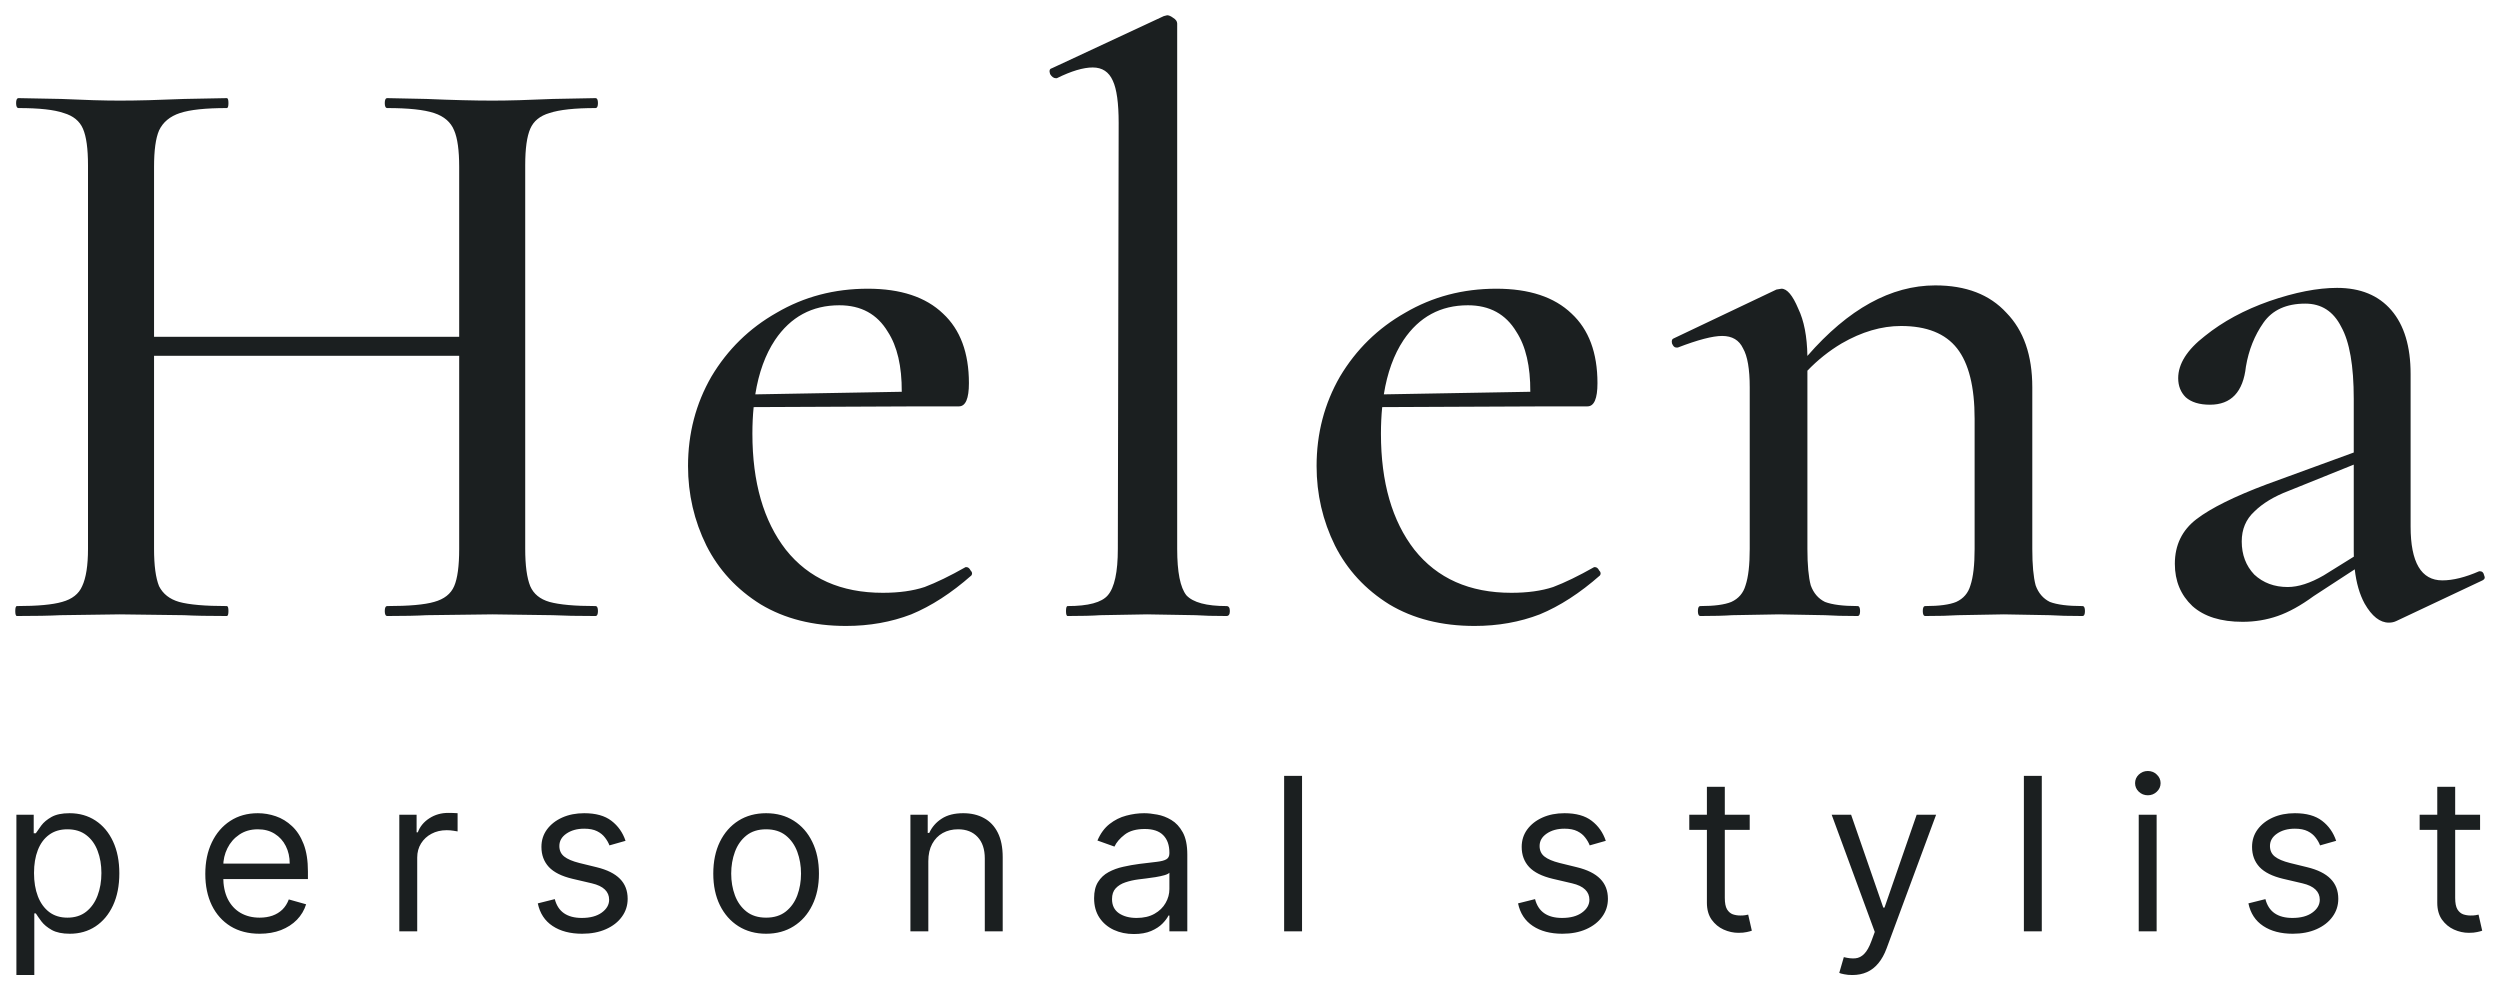
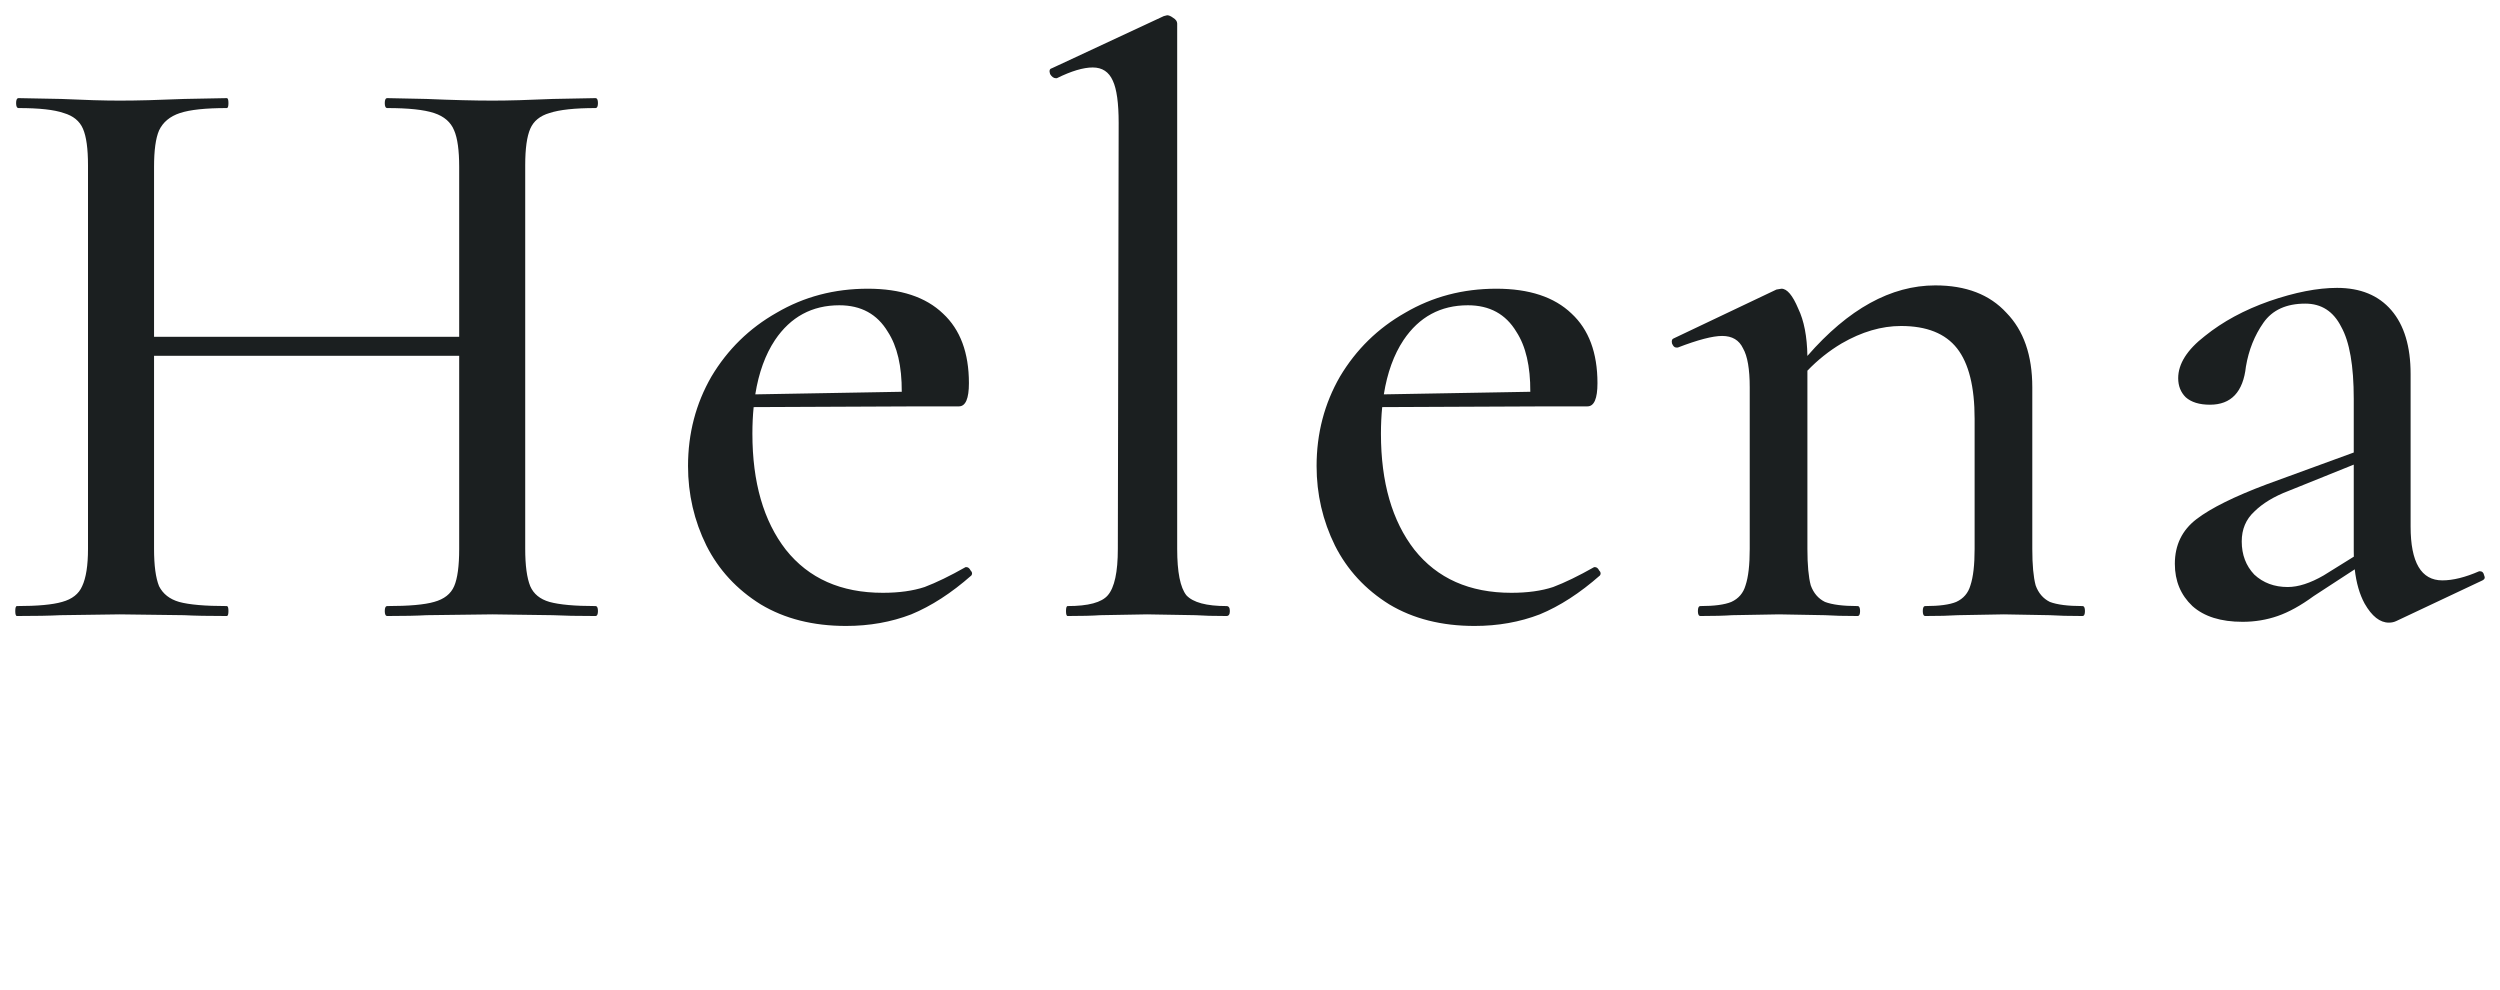
<svg xmlns="http://www.w3.org/2000/svg" viewBox="6057.046 5045.435 163.747 64.864" data-guides="{&quot;vertical&quot;:[],&quot;horizontal&quot;:[]}">
-   <path fill="#1B1F20" stroke="none" fill-opacity="1" stroke-width="1" stroke-opacity="1" font-size-adjust="none" id="tSvg15619dabfcd" title="Path 2" d="M 6058.12 5109.298 C 6058.12 5105.798 6058.12 5102.298 6058.12 5098.798C 6058.498 5098.798 6058.876 5098.798 6059.254 5098.798C 6059.254 5099.202 6059.254 5099.607 6059.254 5100.011C 6059.3 5100.011 6059.346 5100.011 6059.393 5100.011C 6059.479 5099.879 6059.598 5099.71 6059.751 5099.504C 6059.907 5099.295 6060.129 5099.11 6060.417 5098.947C 6060.709 5098.782 6061.103 5098.699 6061.6 5098.699C 6062.243 5098.699 6062.81 5098.859 6063.301 5099.181C 6063.791 5099.502 6064.174 5099.958 6064.449 5100.548C 6064.724 5101.138 6064.862 5101.834 6064.862 5102.636C 6064.862 5103.445 6064.724 5104.146 6064.449 5104.739C 6064.174 5105.329 6063.793 5105.786 6063.305 5106.111C 6062.818 5106.433 6062.256 5106.594 6061.62 5106.594C 6061.13 5106.594 6060.737 5106.512 6060.442 5106.35C 6060.147 5106.184 6059.92 5105.997 6059.761 5105.788C 6059.602 5105.576 6059.479 5105.4 6059.393 5105.261C 6059.36 5105.261 6059.327 5105.261 6059.293 5105.261C 6059.293 5106.607 6059.293 5107.952 6059.293 5109.298C 6058.902 5109.298 6058.511 5109.298 6058.12 5109.298ZM 6059.274 5102.616 C 6059.274 5103.193 6059.358 5103.702 6059.527 5104.143C 6059.696 5104.58 6059.943 5104.923 6060.268 5105.172C 6060.593 5105.417 6060.99 5105.54 6061.461 5105.54C 6061.952 5105.54 6062.361 5105.41 6062.689 5105.152C 6063.02 5104.89 6063.269 5104.539 6063.435 5104.098C 6063.604 5103.654 6063.688 5103.16 6063.688 5102.616C 6063.688 5102.079 6063.605 5101.595 6063.44 5101.165C 6063.277 5100.73 6063.03 5100.387 6062.699 5100.135C 6062.371 5099.88 6061.958 5099.753 6061.461 5099.753C 6060.984 5099.753 6060.583 5099.874 6060.258 5100.116C 6059.933 5100.354 6059.688 5100.689 6059.522 5101.12C 6059.356 5101.547 6059.274 5102.046 6059.274 5102.616ZM 6074.053 5106.594 C 6073.317 5106.594 6072.683 5106.431 6072.149 5106.106C 6071.619 5105.778 6071.209 5105.321 6070.921 5104.734C 6070.636 5104.144 6070.493 5103.458 6070.493 5102.676C 6070.493 5101.894 6070.636 5101.204 6070.921 5100.608C 6071.209 5100.008 6071.61 5099.541 6072.124 5099.206C 6072.641 5098.868 6073.244 5098.699 6073.934 5098.699C 6074.331 5098.699 6074.724 5098.765 6075.112 5098.898C 6075.5 5099.03 6075.853 5099.246 6076.171 5099.544C 6076.489 5099.839 6076.743 5100.23 6076.932 5100.717C 6077.121 5101.204 6077.215 5101.804 6077.215 5102.517C 6077.215 5102.683 6077.215 5102.848 6077.215 5103.014C 6075.253 5103.014 6073.291 5103.014 6071.329 5103.014C 6071.329 5102.676 6071.329 5102.338 6071.329 5102C 6072.893 5102 6074.457 5102 6076.022 5102C 6076.022 5101.569 6075.936 5101.184 6075.763 5100.846C 6075.594 5100.508 6075.352 5100.242 6075.037 5100.046C 6074.726 5099.85 6074.358 5099.753 6073.934 5099.753C 6073.466 5099.753 6073.062 5099.869 6072.721 5100.101C 6072.383 5100.329 6072.122 5100.628 6071.94 5100.996C 6071.758 5101.363 6071.667 5101.758 6071.667 5102.179C 6071.667 5102.404 6071.667 5102.63 6071.667 5102.855C 6071.667 5103.432 6071.766 5103.92 6071.965 5104.322C 6072.167 5104.719 6072.447 5105.023 6072.805 5105.231C 6073.163 5105.437 6073.579 5105.54 6074.053 5105.54C 6074.361 5105.54 6074.64 5105.496 6074.888 5105.41C 6075.14 5105.321 6075.357 5105.188 6075.54 5105.013C 6075.722 5104.834 6075.863 5104.612 6075.962 5104.346C 6076.34 5104.452 6076.718 5104.559 6077.096 5104.665C 6076.976 5105.049 6076.776 5105.387 6076.494 5105.679C 6076.212 5105.967 6075.864 5106.192 6075.45 5106.355C 6075.036 5106.514 6074.57 5106.594 6074.053 5106.594ZM 6083.2 5106.434 C 6083.2 5103.889 6083.2 5101.344 6083.2 5098.798C 6083.578 5098.798 6083.955 5098.798 6084.333 5098.798C 6084.333 5099.183 6084.333 5099.567 6084.333 5099.951C 6084.36 5099.951 6084.386 5099.951 6084.413 5099.951C 6084.552 5099.574 6084.804 5099.267 6085.169 5099.032C 6085.533 5098.796 6085.944 5098.679 6086.402 5098.679C 6086.488 5098.679 6086.595 5098.68 6086.725 5098.684C 6086.854 5098.687 6086.952 5098.692 6087.018 5098.699C 6087.018 5099.096 6087.018 5099.494 6087.018 5099.892C 6086.978 5099.882 6086.887 5099.867 6086.745 5099.847C 6086.605 5099.824 6086.458 5099.812 6086.302 5099.812C 6085.931 5099.812 6085.599 5099.89 6085.308 5100.046C 6085.019 5100.198 6084.791 5100.411 6084.622 5100.682C 6084.456 5100.951 6084.373 5101.257 6084.373 5101.602C 6084.373 5103.213 6084.373 5104.824 6084.373 5106.434C 6083.982 5106.434 6083.591 5106.434 6083.2 5106.434ZM 6098.018 5100.508 C 6097.666 5100.608 6097.315 5100.707 6096.964 5100.807C 6096.898 5100.631 6096.8 5100.46 6096.671 5100.295C 6096.545 5100.126 6096.372 5099.986 6096.154 5099.877C 6095.935 5099.768 6095.655 5099.713 6095.313 5099.713C 6094.846 5099.713 6094.457 5099.821 6094.145 5100.036C 6093.837 5100.248 6093.683 5100.518 6093.683 5100.846C 6093.683 5101.138 6093.789 5101.368 6094.001 5101.537C 6094.213 5101.706 6094.544 5101.847 6094.995 5101.96C 6095.373 5102.053 6095.751 5102.146 6096.129 5102.238C 6096.811 5102.404 6097.32 5102.658 6097.655 5102.999C 6097.99 5103.337 6098.157 5103.773 6098.157 5104.307C 6098.157 5104.744 6098.031 5105.135 6097.779 5105.48C 6097.531 5105.825 6097.183 5106.096 6096.735 5106.295C 6096.288 5106.494 6095.767 5106.594 6095.174 5106.594C 6094.395 5106.594 6093.751 5106.425 6093.24 5106.086C 6092.73 5105.748 6092.407 5105.255 6092.271 5104.605C 6092.642 5104.512 6093.013 5104.419 6093.384 5104.326C 6093.49 5104.737 6093.691 5105.046 6093.986 5105.251C 6094.284 5105.457 6094.674 5105.559 6095.154 5105.559C 6095.701 5105.559 6096.135 5105.443 6096.457 5105.211C 6096.782 5104.976 6096.944 5104.694 6096.944 5104.366C 6096.944 5104.101 6096.851 5103.879 6096.666 5103.7C 6096.48 5103.518 6096.195 5103.382 6095.81 5103.292C 6095.386 5103.193 6094.962 5103.094 6094.538 5102.994C 6093.838 5102.828 6093.325 5102.572 6092.997 5102.224C 6092.672 5101.872 6092.509 5101.433 6092.509 5100.906C 6092.509 5100.475 6092.63 5100.094 6092.872 5099.763C 6093.118 5099.431 6093.451 5099.171 6093.872 5098.982C 6094.296 5098.793 6094.776 5098.699 6095.313 5098.699C 6096.069 5098.699 6096.662 5098.864 6097.093 5099.196C 6097.527 5099.527 6097.836 5099.965 6098.018 5100.508ZM 6107.226 5106.594 C 6106.536 5106.594 6105.931 5106.429 6105.411 5106.101C 6104.894 5105.773 6104.489 5105.314 6104.198 5104.724C 6103.909 5104.134 6103.765 5103.445 6103.765 5102.656C 6103.765 5101.861 6103.909 5101.166 6104.198 5100.573C 6104.489 5099.98 6104.894 5099.519 6105.411 5099.191C 6105.931 5098.863 6106.536 5098.699 6107.226 5098.699C 6107.915 5098.699 6108.518 5098.863 6109.035 5099.191C 6109.556 5099.519 6109.96 5099.98 6110.248 5100.573C 6110.54 5101.166 6110.686 5101.861 6110.686 5102.656C 6110.686 5103.445 6110.54 5104.134 6110.248 5104.724C 6109.96 5105.314 6109.556 5105.773 6109.035 5106.101C 6108.518 5106.429 6107.915 5106.594 6107.226 5106.594ZM 6107.226 5105.54 C 6107.749 5105.54 6108.18 5105.405 6108.518 5105.137C 6108.856 5104.868 6109.106 5104.515 6109.269 5104.078C 6109.431 5103.64 6109.512 5103.166 6109.512 5102.656C 6109.512 5102.146 6109.431 5101.67 6109.269 5101.229C 6109.106 5100.788 6108.856 5100.432 6108.518 5100.16C 6108.18 5099.889 6107.749 5099.753 6107.226 5099.753C 6106.702 5099.753 6106.271 5099.889 6105.933 5100.16C 6105.595 5100.432 6105.345 5100.788 6105.182 5101.229C 6105.02 5101.67 6104.939 5102.146 6104.939 5102.656C 6104.939 5103.166 6105.02 5103.64 6105.182 5104.078C 6105.345 5104.515 6105.595 5104.868 6105.933 5105.137C 6106.271 5105.405 6106.702 5105.54 6107.226 5105.54ZM 6117.85 5101.841 C 6117.85 5103.372 6117.85 5104.903 6117.85 5106.434C 6117.459 5106.434 6117.068 5106.434 6116.677 5106.434C 6116.677 5103.889 6116.677 5101.344 6116.677 5098.798C 6117.055 5098.798 6117.432 5098.798 6117.81 5098.798C 6117.81 5099.196 6117.81 5099.594 6117.81 5099.991C 6117.843 5099.991 6117.877 5099.991 6117.91 5099.991C 6118.089 5099.603 6118.36 5099.292 6118.725 5099.057C 6119.09 5098.818 6119.56 5098.699 6120.137 5098.699C 6120.654 5098.699 6121.106 5098.805 6121.494 5099.017C 6121.882 5099.226 6122.184 5099.544 6122.399 5099.971C 6122.614 5100.396 6122.722 5100.933 6122.722 5101.582C 6122.722 5103.2 6122.722 5104.817 6122.722 5106.434C 6122.331 5106.434 6121.94 5106.434 6121.549 5106.434C 6121.549 5104.844 6121.549 5103.253 6121.549 5101.662C 6121.549 5101.062 6121.393 5100.594 6121.082 5100.26C 6120.77 5099.922 6120.342 5099.753 6119.799 5099.753C 6119.424 5099.753 6119.09 5099.834 6118.795 5099.996C 6118.503 5100.159 6118.273 5100.396 6118.104 5100.707C 6117.935 5101.019 6117.85 5101.397 6117.85 5101.841ZM 6131.313 5106.613 C 6130.829 5106.613 6130.39 5106.522 6129.996 5106.34C 6129.601 5106.154 6129.288 5105.888 6129.056 5105.54C 6128.824 5105.188 6128.708 5104.764 6128.708 5104.267C 6128.708 5103.829 6128.794 5103.475 6128.967 5103.203C 6129.139 5102.928 6129.369 5102.712 6129.658 5102.557C 6129.946 5102.401 6130.264 5102.285 6130.612 5102.209C 6130.964 5102.129 6131.317 5102.066 6131.671 5102.02C 6132.135 5101.96 6132.512 5101.915 6132.8 5101.885C 6133.092 5101.852 6133.304 5101.798 6133.436 5101.721C 6133.572 5101.645 6133.64 5101.513 6133.64 5101.324C 6133.64 5101.31 6133.64 5101.297 6133.64 5101.284C 6133.64 5100.793 6133.506 5100.412 6133.237 5100.14C 6132.972 5099.869 6132.57 5099.733 6132.029 5099.733C 6131.469 5099.733 6131.03 5099.855 6130.712 5100.101C 6130.394 5100.346 6130.17 5100.608 6130.041 5100.886C 6129.669 5100.754 6129.298 5100.621 6128.927 5100.488C 6129.126 5100.024 6129.391 5099.663 6129.722 5099.405C 6130.057 5099.143 6130.422 5098.96 6130.816 5098.858C 6131.214 5098.752 6131.605 5098.699 6131.989 5098.699C 6132.235 5098.699 6132.516 5098.728 6132.835 5098.788C 6133.156 5098.844 6133.466 5098.962 6133.764 5099.141C 6134.066 5099.32 6134.316 5099.59 6134.515 5099.951C 6134.714 5100.313 6134.813 5100.797 6134.813 5101.403C 6134.813 5103.08 6134.813 5104.757 6134.813 5106.434C 6134.422 5106.434 6134.031 5106.434 6133.64 5106.434C 6133.64 5106.09 6133.64 5105.745 6133.64 5105.4C 6133.62 5105.4 6133.6 5105.4 6133.58 5105.4C 6133.501 5105.566 6133.368 5105.743 6133.183 5105.932C 6132.997 5106.121 6132.75 5106.282 6132.442 5106.415C 6132.134 5106.547 6131.757 5106.613 6131.313 5106.613ZM 6131.492 5105.559 C 6131.956 5105.559 6132.347 5105.468 6132.666 5105.286C 6132.987 5105.104 6133.229 5104.868 6133.391 5104.58C 6133.557 5104.292 6133.64 5103.988 6133.64 5103.67C 6133.64 5103.312 6133.64 5102.954 6133.64 5102.596C 6133.59 5102.656 6133.481 5102.711 6133.312 5102.76C 6133.146 5102.807 6132.954 5102.848 6132.735 5102.885C 6132.52 5102.918 6132.309 5102.948 6132.104 5102.974C 6131.902 5102.997 6131.738 5103.017 6131.612 5103.034C 6131.307 5103.074 6131.022 5103.138 6130.757 5103.228C 6130.495 5103.314 6130.283 5103.445 6130.12 5103.621C 6129.961 5103.793 6129.882 5104.028 6129.882 5104.326C 6129.882 5104.734 6130.032 5105.042 6130.334 5105.251C 6130.639 5105.457 6131.025 5105.559 6131.492 5105.559ZM 6142.328 5096.253 C 6142.328 5099.647 6142.328 5103.041 6142.328 5106.434C 6141.937 5106.434 6141.546 5106.434 6141.155 5106.434C 6141.155 5103.041 6141.155 5099.647 6141.155 5096.253C 6141.546 5096.253 6141.937 5096.253 6142.328 5096.253ZM 6162.223 5100.508 C 6161.872 5100.608 6161.521 5100.707 6161.17 5100.807C 6161.103 5100.631 6161.005 5100.46 6160.876 5100.295C 6160.75 5100.126 6160.578 5099.986 6160.359 5099.877C 6160.14 5099.768 6159.86 5099.713 6159.519 5099.713C 6159.052 5099.713 6158.662 5099.821 6158.351 5100.036C 6158.042 5100.248 6157.888 5100.518 6157.888 5100.846C 6157.888 5101.138 6157.994 5101.368 6158.206 5101.537C 6158.419 5101.706 6158.75 5101.847 6159.201 5101.96C 6159.579 5102.053 6159.957 5102.146 6160.334 5102.238C 6161.017 5102.404 6161.526 5102.658 6161.861 5102.999C 6162.195 5103.337 6162.363 5103.773 6162.363 5104.307C 6162.363 5104.744 6162.237 5105.135 6161.985 5105.48C 6161.736 5105.825 6161.388 5106.096 6160.941 5106.295C 6160.493 5106.494 6159.973 5106.594 6159.38 5106.594C 6158.601 5106.594 6157.956 5106.425 6157.446 5106.086C 6156.935 5105.748 6156.612 5105.255 6156.476 5104.605C 6156.848 5104.512 6157.219 5104.419 6157.59 5104.326C 6157.696 5104.737 6157.897 5105.046 6158.192 5105.251C 6158.49 5105.457 6158.879 5105.559 6159.36 5105.559C 6159.907 5105.559 6160.341 5105.443 6160.662 5105.211C 6160.987 5104.976 6161.15 5104.694 6161.15 5104.366C 6161.15 5104.101 6161.057 5103.879 6160.871 5103.7C 6160.686 5103.518 6160.401 5103.382 6160.016 5103.292C 6159.592 5103.193 6159.168 5103.094 6158.743 5102.994C 6158.044 5102.828 6157.53 5102.572 6157.202 5102.224C 6156.877 5101.872 6156.715 5101.433 6156.715 5100.906C 6156.715 5100.475 6156.836 5100.094 6157.078 5099.763C 6157.323 5099.431 6157.656 5099.171 6158.077 5098.982C 6158.501 5098.793 6158.982 5098.699 6159.519 5098.699C 6160.275 5098.699 6160.868 5098.864 6161.299 5099.196C 6161.733 5099.527 6162.041 5099.965 6162.223 5100.508ZM 6171.65 5098.798 C 6171.65 5099.13 6171.65 5099.461 6171.65 5099.792C 6170.331 5099.792 6169.012 5099.792 6167.692 5099.792C 6167.692 5099.461 6167.692 5099.13 6167.692 5098.798C 6169.012 5098.798 6170.331 5098.798 6171.65 5098.798ZM 6168.846 5096.969 C 6169.237 5096.969 6169.628 5096.969 6170.019 5096.969C 6170.019 5099.395 6170.019 5101.821 6170.019 5104.247C 6170.019 5104.578 6170.067 5104.827 6170.163 5104.993C 6170.263 5105.155 6170.389 5105.264 6170.541 5105.321C 6170.697 5105.374 6170.861 5105.4 6171.033 5105.4C 6171.163 5105.4 6171.269 5105.394 6171.352 5105.38C 6171.434 5105.364 6171.501 5105.351 6171.55 5105.341C 6171.63 5105.692 6171.71 5106.043 6171.789 5106.395C 6171.71 5106.425 6171.598 5106.454 6171.456 5106.484C 6171.313 5106.517 6171.133 5106.534 6170.914 5106.534C 6170.583 5106.534 6170.258 5106.463 6169.94 5106.32C 6169.625 5106.178 6169.363 5105.96 6169.154 5105.669C 6168.949 5105.377 6168.846 5105.009 6168.846 5104.565C 6168.846 5102.033 6168.846 5099.501 6168.846 5096.969ZM 6178.37 5109.298 C 6178.172 5109.298 6177.994 5109.282 6177.839 5109.248C 6177.683 5109.219 6177.575 5109.189 6177.515 5109.159C 6177.615 5108.814 6177.715 5108.469 6177.814 5108.125C 6178.099 5108.198 6178.351 5108.224 6178.569 5108.204C 6178.788 5108.184 6178.982 5108.087 6179.151 5107.911C 6179.323 5107.739 6179.481 5107.459 6179.623 5107.071C 6179.696 5106.872 6179.769 5106.673 6179.842 5106.474C 6178.901 5103.916 6177.96 5101.357 6177.018 5098.798C 6177.443 5098.798 6177.867 5098.798 6178.291 5098.798C 6178.994 5100.827 6179.697 5102.855 6180.399 5104.883C 6180.426 5104.883 6180.452 5104.883 6180.478 5104.883C 6181.181 5102.855 6181.884 5100.827 6182.586 5098.798C 6183.011 5098.798 6183.435 5098.798 6183.859 5098.798C 6182.779 5101.715 6181.699 5104.631 6180.618 5107.548C 6180.472 5107.942 6180.291 5108.269 6180.076 5108.527C 6179.86 5108.789 6179.61 5108.983 6179.325 5109.109C 6179.043 5109.235 6178.725 5109.298 6178.37 5109.298ZM 6190.781 5096.253 C 6190.781 5099.647 6190.781 5103.041 6190.781 5106.434C 6190.39 5106.434 6189.999 5106.434 6189.608 5106.434C 6189.608 5103.041 6189.608 5099.647 6189.608 5096.253C 6189.999 5096.253 6190.39 5096.253 6190.781 5096.253ZM 6197.13 5106.434 C 6197.13 5103.889 6197.13 5101.344 6197.13 5098.798C 6197.521 5098.798 6197.912 5098.798 6198.303 5098.798C 6198.303 5101.344 6198.303 5103.889 6198.303 5106.434C 6197.912 5106.434 6197.521 5106.434 6197.13 5106.434ZM 6197.727 5097.525 C 6197.498 5097.525 6197.301 5097.447 6197.135 5097.292C 6196.973 5097.136 6196.891 5096.949 6196.891 5096.73C 6196.891 5096.511 6196.973 5096.324 6197.135 5096.168C 6197.301 5096.012 6197.498 5095.934 6197.727 5095.934C 6197.955 5095.934 6198.151 5096.012 6198.313 5096.168C 6198.479 5096.324 6198.562 5096.511 6198.562 5096.73C 6198.562 5096.949 6198.479 5097.136 6198.313 5097.292C 6198.151 5097.447 6197.955 5097.525 6197.727 5097.525ZM 6210.061 5100.508 C 6209.71 5100.608 6209.359 5100.707 6209.007 5100.807C 6208.941 5100.631 6208.843 5100.46 6208.714 5100.295C 6208.588 5100.126 6208.416 5099.986 6208.197 5099.877C 6207.978 5099.768 6207.698 5099.713 6207.357 5099.713C 6206.89 5099.713 6206.5 5099.821 6206.189 5100.036C 6205.88 5100.248 6205.726 5100.518 6205.726 5100.846C 6205.726 5101.138 6205.832 5101.368 6206.044 5101.537C 6206.256 5101.706 6206.588 5101.847 6207.039 5101.96C 6207.417 5102.053 6207.795 5102.146 6208.172 5102.238C 6208.855 5102.404 6209.364 5102.658 6209.698 5102.999C 6210.033 5103.337 6210.201 5103.773 6210.201 5104.307C 6210.201 5104.744 6210.075 5105.135 6209.823 5105.48C 6209.574 5105.825 6209.226 5106.096 6208.779 5106.295C 6208.331 5106.494 6207.811 5106.594 6207.218 5106.594C 6206.439 5106.594 6205.794 5106.425 6205.284 5106.086C 6204.773 5105.748 6204.45 5105.255 6204.314 5104.605C 6204.686 5104.512 6205.057 5104.419 6205.428 5104.326C 6205.534 5104.737 6205.734 5105.046 6206.029 5105.251C 6206.328 5105.457 6206.717 5105.559 6207.198 5105.559C 6207.745 5105.559 6208.179 5105.443 6208.5 5105.211C 6208.825 5104.976 6208.988 5104.694 6208.988 5104.366C 6208.988 5104.101 6208.895 5103.879 6208.709 5103.7C 6208.524 5103.518 6208.238 5103.382 6207.854 5103.292C 6207.43 5103.193 6207.006 5103.094 6206.581 5102.994C 6205.882 5102.828 6205.368 5102.572 6205.04 5102.224C 6204.715 5101.872 6204.553 5101.433 6204.553 5100.906C 6204.553 5100.475 6204.674 5100.094 6204.916 5099.763C 6205.161 5099.431 6205.494 5099.171 6205.915 5098.982C 6206.339 5098.793 6206.82 5098.699 6207.357 5098.699C 6208.113 5098.699 6208.706 5098.864 6209.137 5099.196C 6209.571 5099.527 6209.879 5099.965 6210.061 5100.508ZM 6219.488 5098.798 C 6219.488 5099.13 6219.488 5099.461 6219.488 5099.792C 6218.169 5099.792 6216.85 5099.792 6215.53 5099.792C 6215.53 5099.461 6215.53 5099.13 6215.53 5098.798C 6216.85 5098.798 6218.169 5098.798 6219.488 5098.798ZM 6216.684 5096.969 C 6217.075 5096.969 6217.466 5096.969 6217.857 5096.969C 6217.857 5099.395 6217.857 5101.821 6217.857 5104.247C 6217.857 5104.578 6217.905 5104.827 6218.001 5104.993C 6218.101 5105.155 6218.227 5105.264 6218.379 5105.321C 6218.535 5105.374 6218.699 5105.4 6218.871 5105.4C 6219.001 5105.4 6219.107 5105.394 6219.189 5105.38C 6219.272 5105.364 6219.339 5105.351 6219.388 5105.341C 6219.468 5105.692 6219.548 5106.043 6219.627 5106.395C 6219.547 5106.425 6219.436 5106.454 6219.294 5106.484C 6219.151 5106.517 6218.971 5106.534 6218.752 5106.534C 6218.421 5106.534 6218.096 5106.463 6217.778 5106.32C 6217.463 5106.178 6217.201 5105.96 6216.992 5105.669C 6216.787 5105.377 6216.684 5105.009 6216.684 5104.565C 6216.684 5102.033 6216.684 5099.501 6216.684 5096.969Z" />
  <path fill="#1B1F20" stroke="none" fill-opacity="1" stroke-width="1" stroke-opacity="1" clip-rule="evenodd" fill-rule="evenodd" font-size-adjust="none" id="tSvg152d85cb714" title="Path 3" d="M 6126.868 5085.458 C 6126.868 5085.675 6126.904 5085.783 6126.977 5085.783C 6127.89 5085.783 6128.602 5085.765 6129.113 5085.729C 6130.135 5085.711 6131.157 5085.693 6132.179 5085.675C 6133.238 5085.693 6134.296 5085.711 6135.355 5085.729C 6135.866 5085.765 6136.541 5085.783 6137.381 5085.783C 6137.527 5085.783 6137.6 5085.675 6137.6 5085.458C 6137.6 5085.24 6137.527 5085.132 6137.381 5085.132C 6136.067 5085.132 6135.191 5084.897 6134.753 5084.426C 6134.351 5083.92 6134.15 5082.907 6134.15 5081.387C 6134.15 5069.917 6134.15 5058.447 6134.15 5046.977C 6134.15 5046.832 6134.059 5046.706 6133.877 5046.597C 6133.731 5046.489 6133.603 5046.434 6133.493 5046.434C 6133.42 5046.453 6133.347 5046.471 6133.274 5046.489C 6130.828 5047.629 6128.383 5048.768 6125.937 5049.908C 6125.791 5049.944 6125.754 5050.071 6125.827 5050.288C 6125.937 5050.469 6126.065 5050.559 6126.211 5050.559C 6126.229 5050.559 6126.247 5050.559 6126.265 5050.559C 6127.215 5050.089 6127.999 5049.854 6128.62 5049.854C 6129.241 5049.854 6129.679 5050.143 6129.934 5050.722C 6130.19 5051.265 6130.317 5052.188 6130.317 5053.49C 6130.299 5062.789 6130.281 5072.088 6130.263 5081.387C 6130.263 5082.907 6130.044 5083.92 6129.606 5084.426C 6129.204 5084.897 6128.328 5085.132 6126.977 5085.132C 6126.904 5085.132 6126.868 5085.24 6126.868 5085.458ZM 6087.122 5056.367 C 6087.122 5055.281 6087.012 5054.485 6086.793 5053.979C 6086.574 5053.436 6086.136 5053.056 6085.479 5052.839C 6084.822 5052.622 6083.8 5052.513 6082.413 5052.513C 6082.303 5052.513 6082.248 5052.405 6082.248 5052.188C 6082.248 5051.97 6082.303 5051.862 6082.413 5051.862C 6083.271 5051.88 6084.128 5051.898 6084.986 5051.916C 6086.665 5051.988 6088.107 5052.025 6089.312 5052.025C 6090.334 5052.025 6091.648 5051.988 6093.254 5051.916C 6094.185 5051.898 6095.116 5051.88 6096.047 5051.862C 6096.156 5051.862 6096.211 5051.97 6096.211 5052.188C 6096.211 5052.405 6096.156 5052.513 6096.047 5052.513C 6094.696 5052.513 6093.692 5052.622 6093.035 5052.839C 6092.415 5053.02 6091.995 5053.363 6091.776 5053.87C 6091.557 5054.377 6091.447 5055.173 6091.447 5056.258C 6091.447 5064.634 6091.447 5073.011 6091.447 5081.387C 6091.447 5082.472 6091.557 5083.287 6091.776 5083.829C 6091.995 5084.336 6092.415 5084.68 6093.035 5084.86C 6093.692 5085.041 6094.696 5085.132 6096.047 5085.132C 6096.156 5085.132 6096.211 5085.24 6096.211 5085.458C 6096.211 5085.675 6096.156 5085.783 6096.047 5085.783C 6094.879 5085.783 6093.948 5085.765 6093.254 5085.729C 6091.94 5085.711 6090.626 5085.693 6089.312 5085.675C 6087.87 5085.693 6086.428 5085.711 6084.986 5085.729C 6084.366 5085.765 6083.508 5085.783 6082.413 5085.783C 6082.303 5085.783 6082.248 5085.675 6082.248 5085.458C 6082.248 5085.24 6082.303 5085.132 6082.413 5085.132C 6083.836 5085.132 6084.858 5085.041 6085.479 5084.86C 6086.136 5084.68 6086.574 5084.336 6086.793 5083.829C 6087.012 5083.323 6087.122 5082.509 6087.122 5081.387C 6087.122 5077.172 6087.122 5072.956 6087.122 5068.741C 6080.46 5068.741 6073.798 5068.741 6067.136 5068.741C 6067.136 5072.956 6067.136 5077.172 6067.136 5081.387C 6067.136 5082.472 6067.245 5083.287 6067.464 5083.829C 6067.72 5084.336 6068.158 5084.68 6068.778 5084.86C 6069.436 5085.041 6070.476 5085.132 6071.9 5085.132C 6071.973 5085.132 6072.009 5085.24 6072.009 5085.458C 6072.009 5085.675 6071.973 5085.783 6071.9 5085.783C 6070.695 5085.783 6069.764 5085.765 6069.107 5085.729C 6067.702 5085.711 6066.296 5085.693 6064.891 5085.675C 6063.595 5085.693 6062.299 5085.711 6061.003 5085.729C 6060.31 5085.765 6059.36 5085.783 6058.156 5085.783C 6058.083 5085.783 6058.046 5085.675 6058.046 5085.458C 6058.046 5085.24 6058.083 5085.132 6058.156 5085.132C 6059.506 5085.132 6060.492 5085.041 6061.113 5084.86C 6061.77 5084.68 6062.208 5084.336 6062.427 5083.829C 6062.682 5083.287 6062.81 5082.472 6062.81 5081.387C 6062.81 5073.011 6062.81 5064.634 6062.81 5056.258C 6062.81 5055.173 6062.701 5054.377 6062.481 5053.87C 6062.262 5053.363 6061.843 5053.02 6061.222 5052.839C 6060.602 5052.622 6059.616 5052.513 6058.265 5052.513C 6058.156 5052.513 6058.101 5052.405 6058.101 5052.188C 6058.101 5051.97 6058.156 5051.862 6058.265 5051.862C 6059.196 5051.88 6060.127 5051.898 6061.058 5051.916C 6062.591 5051.988 6063.869 5052.025 6064.891 5052.025C 6066.022 5052.025 6067.428 5051.988 6069.107 5051.916C 6070.038 5051.898 6070.969 5051.88 6071.9 5051.862C 6071.973 5051.862 6072.009 5051.97 6072.009 5052.188C 6072.009 5052.405 6071.973 5052.513 6071.9 5052.513C 6070.512 5052.513 6069.49 5052.622 6068.833 5052.839C 6068.176 5053.056 6067.72 5053.436 6067.464 5053.979C 6067.245 5054.485 6067.136 5055.281 6067.136 5056.367C 6067.136 5060.075 6067.136 5063.784 6067.136 5067.493C 6073.798 5067.493 6080.46 5067.493 6087.122 5067.493C 6087.122 5063.784 6087.122 5060.075 6087.122 5056.367ZM 6112.46 5086.434 C 6110.306 5086.434 6108.444 5085.964 6106.875 5085.023C 6105.305 5084.046 6104.119 5082.762 6103.315 5081.17C 6102.512 5079.542 6102.111 5077.805 6102.111 5075.96C 6102.111 5073.825 6102.622 5071.871 6103.644 5070.098C 6104.703 5068.325 6106.126 5066.932 6107.915 5065.919C 6109.704 5064.87 6111.693 5064.345 6113.883 5064.345C 6116.037 5064.345 6117.68 5064.888 6118.811 5065.973C 6119.943 5067.022 6120.509 5068.542 6120.509 5070.532C 6120.509 5071.545 6120.29 5072.052 6119.852 5072.052C 6118.994 5072.052 6118.136 5072.052 6117.278 5072.052C 6113.655 5072.068 6110.032 5072.084 6106.409 5072.1C 6106.354 5072.65 6106.327 5073.231 6106.327 5073.843C 6106.327 5077.027 6107.057 5079.56 6108.517 5081.441C 6110.014 5083.323 6112.131 5084.263 6114.869 5084.263C 6115.928 5084.263 6116.84 5084.137 6117.607 5083.884C 6118.373 5083.594 6119.268 5083.16 6120.29 5082.581C 6120.308 5082.581 6120.326 5082.581 6120.345 5082.581C 6120.454 5082.581 6120.545 5082.653 6120.618 5082.798C 6120.728 5082.907 6120.746 5083.015 6120.673 5083.124C 6119.359 5084.282 6118.045 5085.132 6116.731 5085.675C 6115.417 5086.181 6113.993 5086.434 6112.46 5086.434ZM 6106.516 5071.265 C 6109.714 5071.209 6112.912 5071.152 6116.11 5071.096C 6116.119 5069.424 6115.814 5068.115 6115.197 5067.167C 6114.504 5066.009 6113.445 5065.43 6112.022 5065.43C 6110.233 5065.43 6108.828 5066.19 6107.805 5067.71C 6107.172 5068.663 6106.742 5069.849 6106.516 5071.265ZM 6153.629 5086.434 C 6151.475 5086.434 6149.614 5085.964 6148.044 5085.023C 6146.475 5084.046 6145.288 5082.762 6144.485 5081.17C 6143.682 5079.542 6143.281 5077.805 6143.281 5075.96C 6143.281 5073.825 6143.792 5071.871 6144.814 5070.098C 6145.872 5068.325 6147.296 5066.932 6149.084 5065.919C 6150.873 5064.87 6152.863 5064.345 6155.053 5064.345C 6157.207 5064.345 6158.849 5064.888 6159.981 5065.973C 6161.112 5067.022 6161.678 5068.542 6161.678 5070.532C 6161.678 5071.545 6161.459 5072.052 6161.021 5072.052C 6160.164 5072.052 6159.306 5072.052 6158.448 5072.052C 6154.825 5072.068 6151.202 5072.084 6147.578 5072.1C 6147.524 5072.65 6147.496 5073.231 6147.496 5073.843C 6147.496 5077.027 6148.227 5079.56 6149.687 5081.441C 6151.183 5083.323 6153.301 5084.263 6156.038 5084.263C 6157.097 5084.263 6158.01 5084.137 6158.776 5083.884C 6159.543 5083.594 6160.437 5083.16 6161.459 5082.581C 6161.478 5082.581 6161.496 5082.581 6161.514 5082.581C 6161.624 5082.581 6161.715 5082.653 6161.788 5082.798C 6161.897 5082.907 6161.916 5083.015 6161.843 5083.124C 6160.528 5084.282 6159.214 5085.132 6157.9 5085.675C 6156.586 5086.181 6155.162 5086.434 6153.629 5086.434ZM 6147.685 5071.265 C 6150.883 5071.209 6154.081 5071.152 6157.279 5071.096C 6157.288 5069.424 6156.984 5068.115 6156.367 5067.167C 6155.673 5066.009 6154.615 5065.43 6153.191 5065.43C 6151.402 5065.43 6149.997 5066.19 6148.975 5067.71C 6148.341 5068.663 6147.912 5069.849 6147.685 5071.265ZM 6182.986 5085.458 C 6182.986 5085.675 6183.04 5085.783 6183.15 5085.783C 6184.026 5085.783 6184.738 5085.765 6185.285 5085.729C 6186.289 5085.711 6187.293 5085.693 6188.297 5085.675C 6189.301 5085.693 6190.305 5085.711 6191.309 5085.729C 6191.856 5085.765 6192.568 5085.783 6193.444 5085.783C 6193.554 5085.783 6193.608 5085.675 6193.608 5085.458C 6193.608 5085.24 6193.554 5085.132 6193.444 5085.132C 6192.495 5085.132 6191.783 5085.041 6191.309 5084.86C 6190.871 5084.643 6190.56 5084.282 6190.378 5083.775C 6190.232 5083.232 6190.159 5082.436 6190.159 5081.387C 6190.159 5077.859 6190.159 5074.331 6190.159 5070.804C 6190.159 5068.705 6189.593 5067.077 6188.461 5065.919C 6187.366 5064.725 6185.815 5064.128 6183.807 5064.128C 6180.905 5064.128 6178.112 5065.668 6175.428 5068.748C 6175.408 5067.47 6175.208 5066.437 6174.827 5065.647C 6174.462 5064.779 6174.097 5064.345 6173.732 5064.345C 6173.623 5064.363 6173.513 5064.381 6173.403 5064.399C 6171.158 5065.467 6168.913 5066.534 6166.668 5067.601C 6166.559 5067.638 6166.522 5067.746 6166.559 5067.927C 6166.632 5068.108 6166.723 5068.198 6166.833 5068.198C 6166.87 5068.198 6166.906 5068.198 6166.942 5068.198C 6168.256 5067.692 6169.224 5067.439 6169.844 5067.439C 6170.501 5067.439 6170.958 5067.71 6171.213 5068.253C 6171.505 5068.759 6171.651 5069.609 6171.651 5070.804C 6171.651 5074.331 6171.651 5077.859 6171.651 5081.387C 6171.651 5082.436 6171.56 5083.232 6171.377 5083.775C 6171.231 5084.282 6170.921 5084.643 6170.447 5084.86C 6170.009 5085.041 6169.333 5085.132 6168.421 5085.132C 6168.311 5085.132 6168.256 5085.24 6168.256 5085.458C 6168.256 5085.675 6168.311 5085.783 6168.421 5085.783C 6169.297 5085.783 6169.99 5085.765 6170.501 5085.729C 6171.524 5085.711 6172.546 5085.693 6173.568 5085.675C 6174.572 5085.693 6175.576 5085.711 6176.579 5085.729C 6177.127 5085.765 6177.839 5085.783 6178.715 5085.783C 6178.824 5085.783 6178.879 5085.675 6178.879 5085.458C 6178.879 5085.24 6178.824 5085.132 6178.715 5085.132C 6177.766 5085.132 6177.054 5085.041 6176.579 5084.86C 6176.141 5084.643 6175.831 5084.282 6175.648 5083.775C 6175.502 5083.232 6175.429 5082.436 6175.429 5081.387C 6175.429 5077.496 6175.429 5073.605 6175.429 5069.714C 6176.102 5069.013 6176.85 5068.417 6177.674 5067.927C 6178.989 5067.167 6180.284 5066.787 6181.562 5066.787C 6183.241 5066.787 6184.464 5067.276 6185.231 5068.253C 6185.997 5069.23 6186.381 5070.767 6186.381 5072.866C 6186.381 5075.706 6186.381 5078.547 6186.381 5081.387C 6186.381 5082.436 6186.289 5083.232 6186.107 5083.775C 6185.961 5084.282 6185.651 5084.643 6185.176 5084.86C 6184.738 5085.041 6184.063 5085.132 6183.15 5085.132C 6183.04 5085.132 6182.986 5085.24 6182.986 5085.458ZM 6214.007 5086.109 C 6213.861 5086.181 6213.696 5086.217 6213.514 5086.217C 6212.93 5086.217 6212.401 5085.801 6211.926 5084.969C 6211.595 5084.362 6211.379 5083.615 6211.279 5082.725C 6210.382 5083.311 6209.484 5083.896 6208.586 5084.481C 6207.746 5085.096 6206.961 5085.53 6206.231 5085.783C 6205.501 5086.036 6204.735 5086.163 6203.932 5086.163C 6202.508 5086.163 6201.413 5085.819 6200.646 5085.132C 6199.88 5084.408 6199.496 5083.486 6199.496 5082.364C 6199.496 5081.134 6199.971 5080.157 6200.92 5079.433C 6201.869 5078.709 6203.402 5077.95 6205.52 5077.154C 6207.418 5076.46 6209.316 5075.767 6211.214 5075.074C 6211.214 5073.904 6211.214 5072.734 6211.214 5071.563C 6211.214 5069.392 6210.94 5067.818 6210.393 5066.842C 6209.882 5065.828 6209.097 5065.322 6208.038 5065.322C 6206.797 5065.322 6205.885 5065.738 6205.301 5066.57C 6204.716 5067.402 6204.333 5068.361 6204.151 5069.447C 6203.968 5071.111 6203.183 5071.943 6201.796 5071.943C 6201.103 5071.943 6200.573 5071.78 6200.208 5071.455C 6199.88 5071.129 6199.715 5070.713 6199.715 5070.206C 6199.715 5069.266 6200.299 5068.343 6201.468 5067.439C 6202.636 5066.498 6204.041 5065.738 6205.684 5065.159C 6207.363 5064.58 6208.841 5064.291 6210.119 5064.291C 6211.652 5064.291 6212.839 5064.779 6213.678 5065.756C 6214.518 5066.733 6214.938 5068.126 6214.938 5069.935C 6214.938 5073.264 6214.938 5076.593 6214.938 5079.922C 6214.938 5082.273 6215.631 5083.449 6217.018 5083.449C 6217.712 5083.449 6218.515 5083.25 6219.428 5082.852C 6219.446 5082.852 6219.464 5082.852 6219.482 5082.852C 6219.628 5082.852 6219.72 5082.943 6219.756 5083.124C 6219.829 5083.268 6219.793 5083.377 6219.647 5083.449C 6217.767 5084.336 6215.887 5085.222 6214.007 5086.109ZM 6211.214 5081.496 C 6211.214 5081.631 6211.216 5081.764 6211.22 5081.895C 6210.561 5082.304 6209.902 5082.714 6209.243 5083.124C 6208.367 5083.63 6207.582 5083.884 6206.888 5083.884C 6206.012 5083.884 6205.282 5083.612 6204.698 5083.069C 6204.151 5082.491 6203.877 5081.767 6203.877 5080.898C 6203.877 5080.102 6204.151 5079.451 6204.698 5078.945C 6205.246 5078.402 6205.994 5077.95 6206.943 5077.588C 6208.367 5077.014 6209.791 5076.44 6211.214 5075.867C 6211.214 5077.743 6211.214 5079.619 6211.214 5081.496Z" />
  <defs />
</svg>